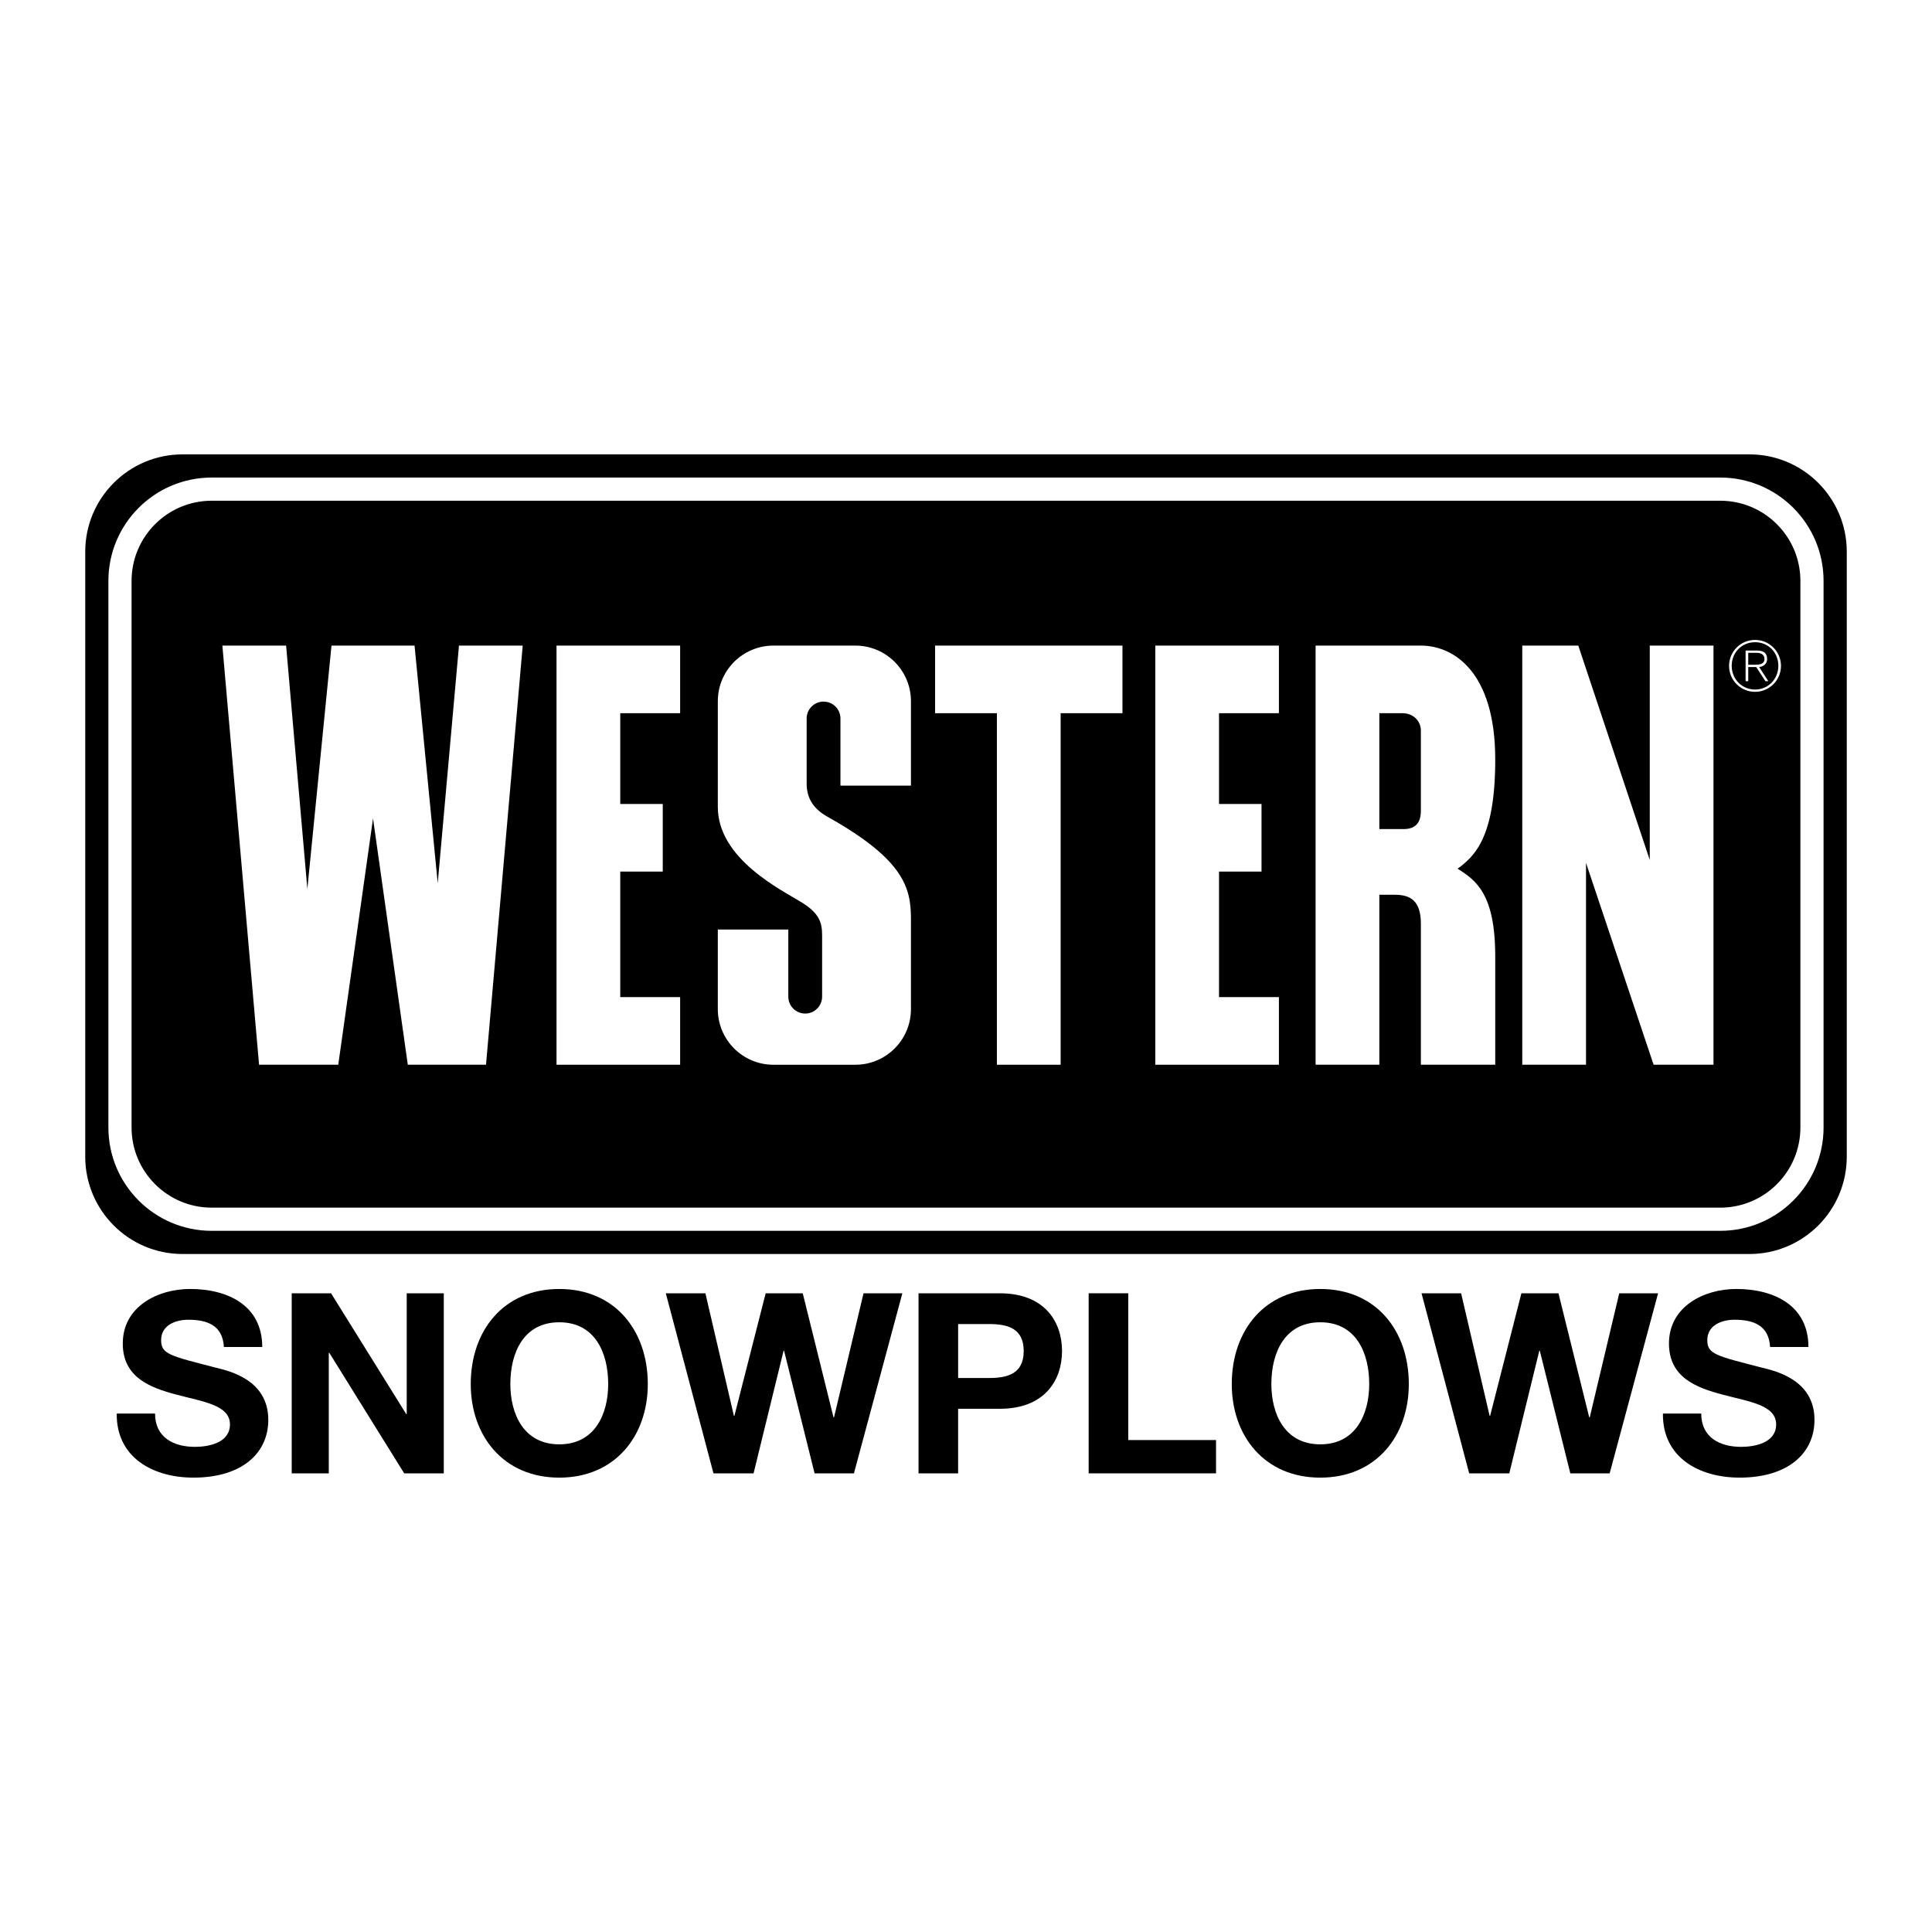
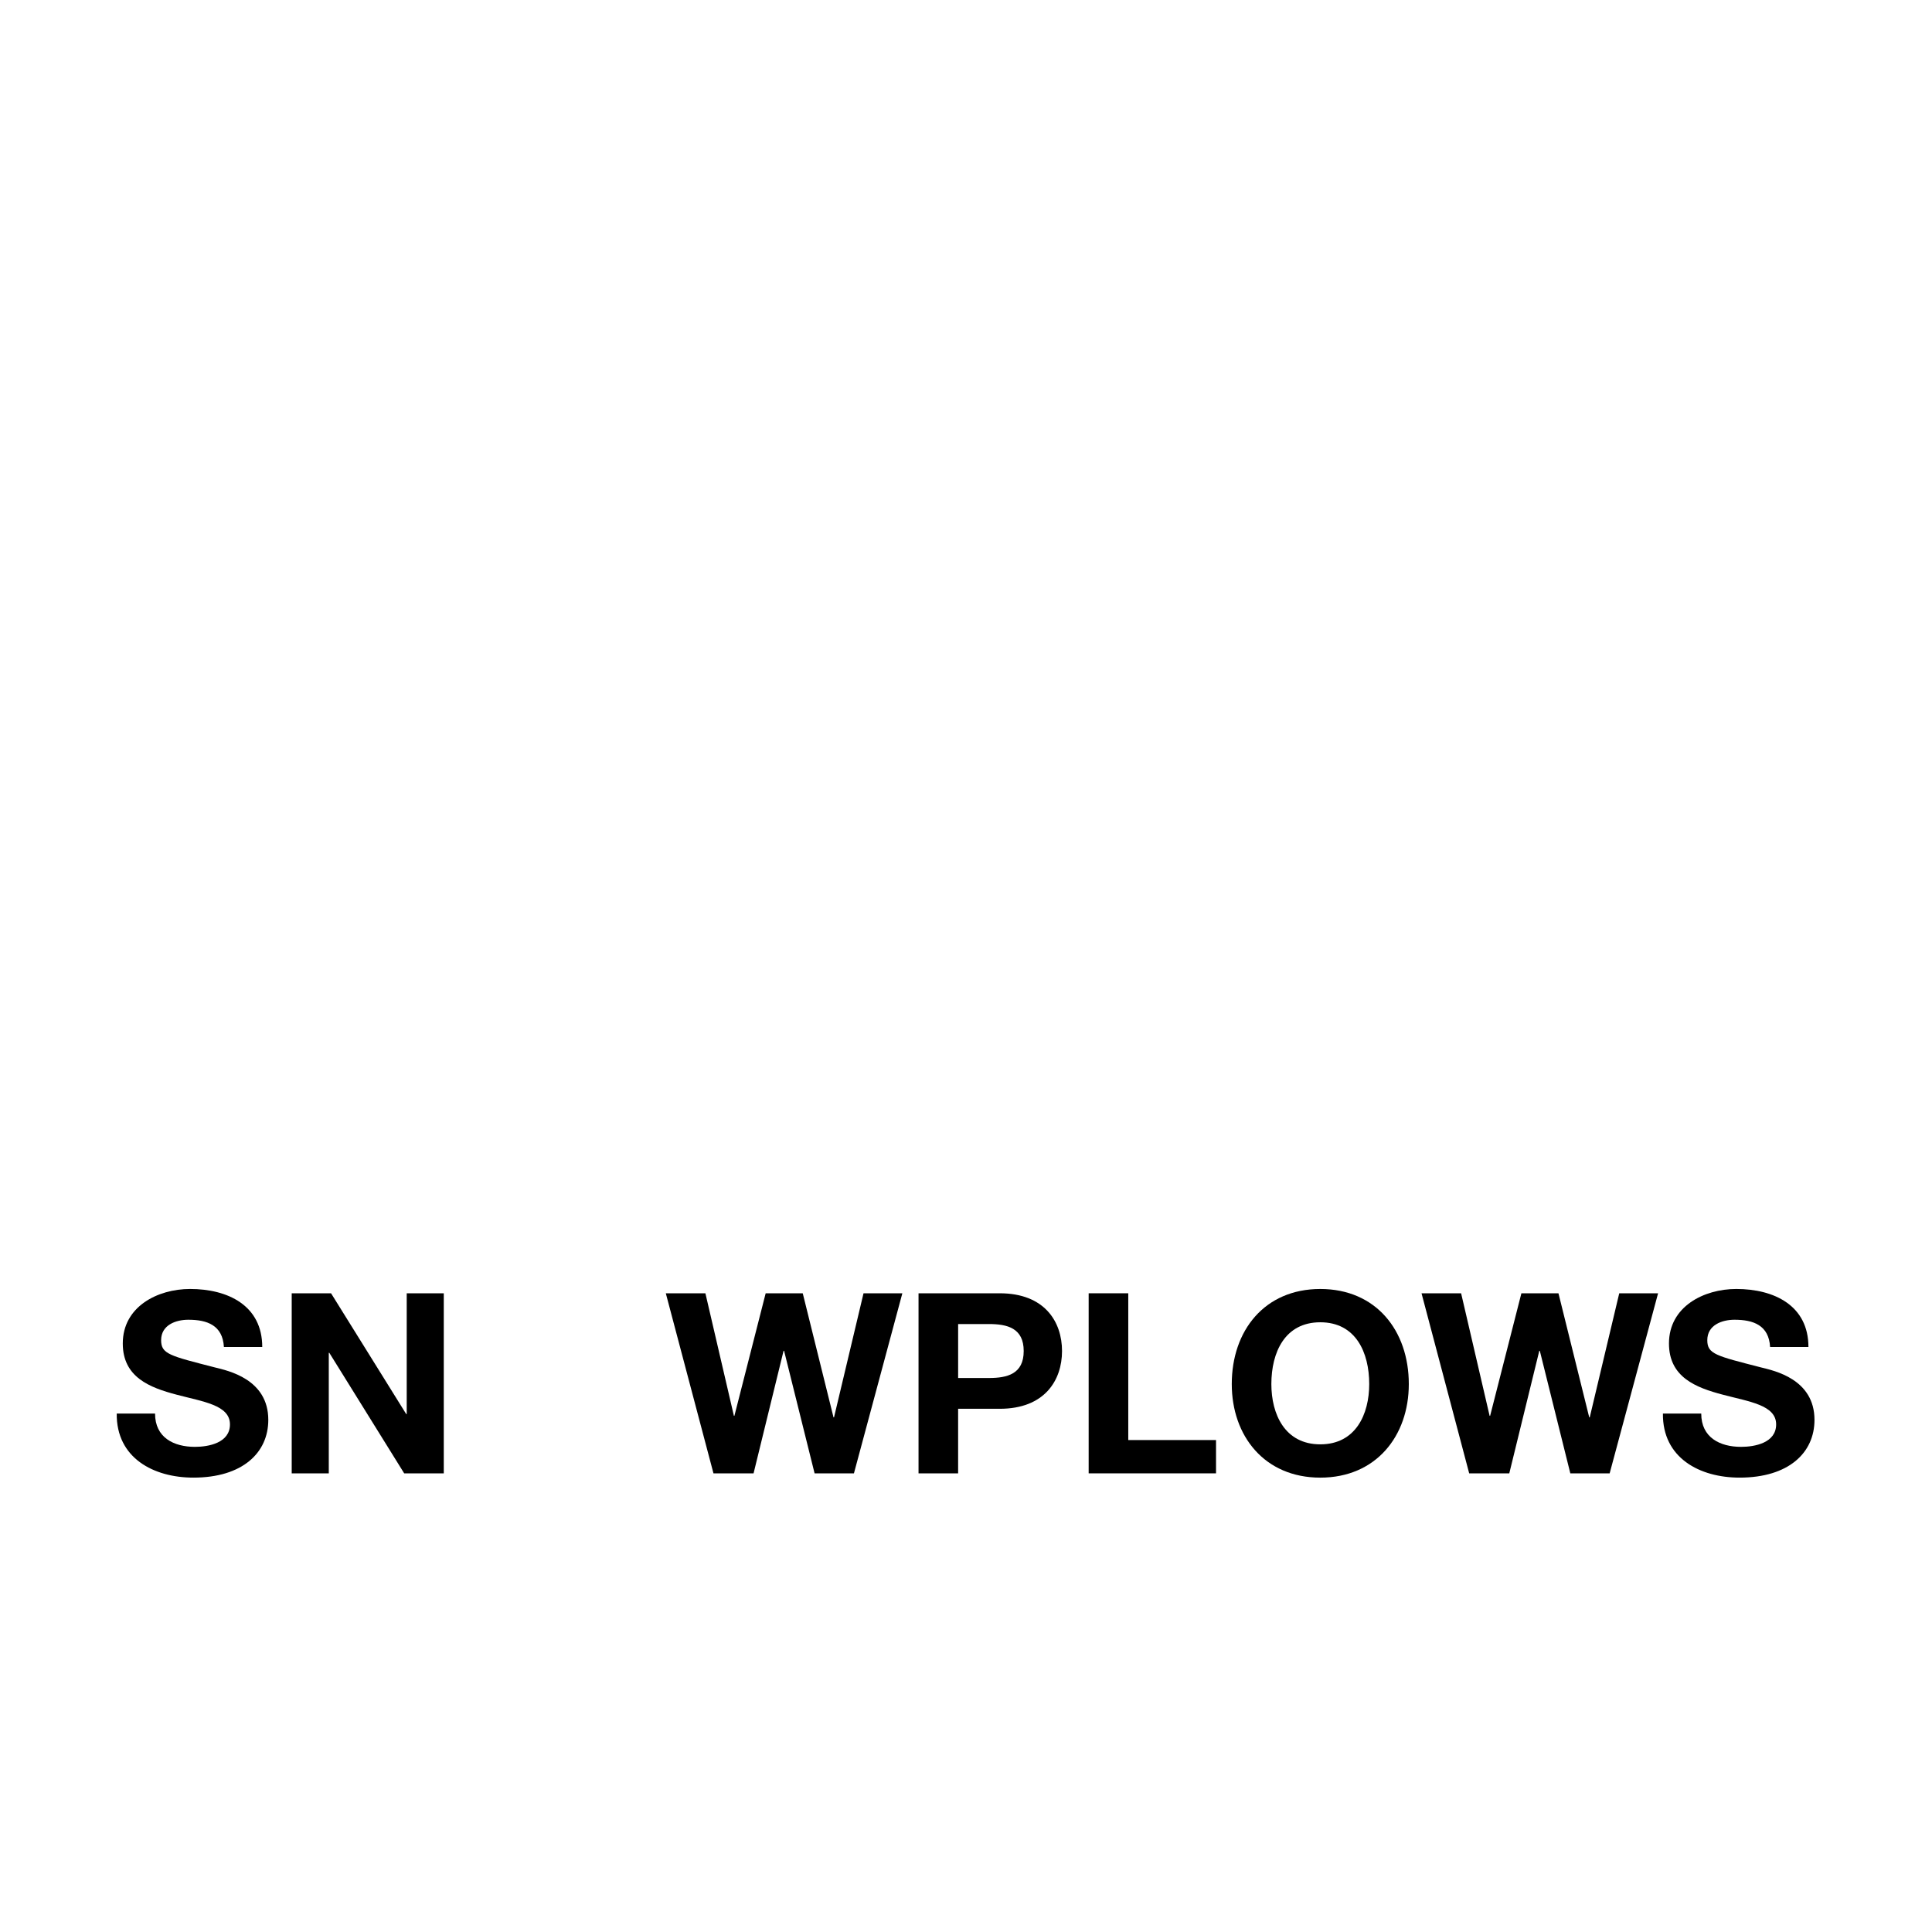
<svg xmlns="http://www.w3.org/2000/svg" version="1.0" id="Layer_1" x="0px" y="0px" width="192.756px" height="192.756px" viewBox="0 0 192.756 192.756" enable-background="new 0 0 192.756 192.756" xml:space="preserve">
  <g>
    <polygon fill-rule="evenodd" clip-rule="evenodd" fill="#FFFFFF" points="0,0 192.756,0 192.756,192.756 0,192.756 0,0  " />
    <path fill-rule="evenodd" clip-rule="evenodd" d="M131.726,128.602c-5.562,0-8.832,4.152-8.832,9.486   c0,5.184,3.271,9.336,8.832,9.336c5.56,0,8.831-4.152,8.831-9.336C140.557,132.754,137.285,128.602,131.726,128.602   L131.726,128.602z M131.726,131.924c3.547,0,4.881,3.02,4.881,6.164c0,2.994-1.334,6.014-4.881,6.014   c-3.548,0-4.882-3.02-4.882-6.014C126.844,134.943,128.178,131.924,131.726,131.924L131.726,131.924z" />
-     <path fill-rule="evenodd" clip-rule="evenodd" d="M174.54,125.113c5.363,0,9.712-4.348,9.712-9.711V55.045   c0-5.364-4.349-9.712-9.712-9.712H18.216c-5.363,0-9.712,4.349-9.712,9.712v60.357c0,5.363,4.349,9.711,9.712,9.711H174.54   L174.54,125.113z" />
    <path fill="none" stroke="#FFFFFF" stroke-width="2.312" stroke-miterlimit="2.613" d="M171.625,48.801H21.128   c-5.058,0-9.157,4.1-9.157,9.158v54.529c0,5.057,4.1,9.156,9.157,9.156h150.497c5.057,0,9.157-4.1,9.157-9.156V57.959   C180.782,52.901,176.682,48.801,171.625,48.801L171.625,48.801z" />
    <polygon fill-rule="evenodd" clip-rule="evenodd" fill="#FFFFFF" points="93.295,64.411 93.295,71.156 99.461,71.156    99.461,106.229 105.82,106.229 105.82,71.156 111.987,71.156 111.987,64.411 93.295,64.411  " />
    <polygon fill-rule="evenodd" clip-rule="evenodd" fill="#FFFFFF" points="115.264,64.411 127.597,64.411 127.597,71.156    121.622,71.156 121.622,80.213 125.862,80.213 125.862,86.958 121.622,86.958 121.622,99.482 127.597,99.482 127.597,106.229    115.264,106.229 115.264,64.411  " />
    <polygon fill-rule="evenodd" clip-rule="evenodd" fill="#FFFFFF" points="55.524,64.411 67.857,64.411 67.857,71.156    61.883,71.156 61.883,80.213 66.123,80.213 66.123,86.958 61.883,86.958 61.883,99.482 67.857,99.482 67.857,106.229    55.524,106.229 55.524,64.411  " />
    <polygon fill-rule="evenodd" clip-rule="evenodd" fill="#FFFFFF" points="22.186,64.411 28.545,64.411 30.665,88.692    33.074,64.411 41.36,64.411 43.672,88.114 45.792,64.411 52.151,64.411 48.49,106.229 40.686,106.229 37.217,81.658    33.748,106.229 25.847,106.229 22.186,64.411  " />
    <polygon fill-rule="evenodd" clip-rule="evenodd" fill="#FFFFFF" points="151.878,106.229 151.878,64.411 157.467,64.411    164.597,85.801 164.597,64.411 170.955,64.411 170.955,106.229 164.981,106.229 158.237,86.09 158.237,106.229 151.878,106.229     " />
    <path fill-rule="evenodd" clip-rule="evenodd" fill="#FFFFFF" d="M80.479,71.686c0-0.932,0.755-1.687,1.687-1.687   s1.686,0.755,1.686,1.687v6.697h7.034l0-8.422c0-3.065-2.485-5.55-5.55-5.55h-8.17c-3.065,0-5.549,2.485-5.549,5.55l-0.001,10.542   c0,5.203,6.359,8.287,8.383,9.539c1.759,1.089,2.023,2.024,2.023,3.276v6.119c0,0.932-0.755,1.686-1.686,1.686   c-0.931,0-1.687-0.754-1.687-1.686v-6.697h-7.033v7.939c0,3.066,2.484,5.551,5.549,5.551h8.17c3.065,0,5.55-2.484,5.55-5.551   v-8.999c0-3.083-0.674-5.877-8.189-10.117c-1.445-0.771-2.216-1.831-2.216-3.372V71.686L80.479,71.686z" />
    <path fill-rule="evenodd" clip-rule="evenodd" fill="#FFFFFF" d="M137.617,82.718h2.409c1.06,0,1.734-0.482,1.734-1.831V72.89   c0-0.964-0.771-1.734-1.831-1.734h-2.312V82.718L137.617,82.718z M137.617,106.229h-6.359V64.411h10.503   c3.18,0,7.419,2.505,7.419,11.369c0,7.708-2.023,9.635-3.758,10.888c1.831,1.156,3.758,2.505,3.758,8.769v10.792h-7.419V92.161   c0-2.312-1.06-2.891-2.602-2.891h-1.542V106.229L137.617,106.229z" />
    <path fill-rule="evenodd" clip-rule="evenodd" fill="#FFFFFF" d="M174.421,65.133h0.844c0.367,0,0.775,0.138,0.775,0.609   c0,0.533-0.505,0.582-0.969,0.582h-0.65v0.228h0.796l0.921,1.412h0.29l-0.913-1.405c0.436-0.069,0.789-0.312,0.789-0.81   c0-0.554-0.305-0.844-0.997-0.844h-1.149v3.06h0.264V65.133L174.421,65.133z" />
    <path fill-rule="evenodd" clip-rule="evenodd" fill="#FFFFFF" d="M175.099,63.845c1.433,0,2.589,1.156,2.589,2.589   s-1.156,2.589-2.589,2.589s-2.589-1.156-2.589-2.589S173.666,63.845,175.099,63.845l0.007,0.229c-1.336,0-2.333,1.024-2.333,2.36   c0,1.308,1.011,2.361,2.333,2.361s2.319-1.06,2.319-2.368c0-1.322-0.99-2.354-2.319-2.354L175.099,63.845L175.099,63.845z" />
    <path fill-rule="evenodd" clip-rule="evenodd" d="M15.47,141.033c0,2.389,1.862,3.32,3.976,3.32c1.383,0,3.497-0.402,3.497-2.24   c0-1.938-2.692-2.264-5.334-2.969c-2.667-0.703-5.359-1.736-5.359-5.107c0-3.674,3.472-5.436,6.718-5.436   c3.749,0,7.196,1.637,7.196,5.787h-3.825c-0.125-2.162-1.661-2.717-3.547-2.717c-1.258,0-2.717,0.529-2.717,2.039   c0,1.383,0.855,1.559,5.359,2.717c1.309,0.326,5.334,1.158,5.334,5.234c0,3.295-2.591,5.762-7.473,5.762   c-3.975,0-7.699-1.963-7.649-6.391H15.47L15.47,141.033z" />
    <polygon fill-rule="evenodd" clip-rule="evenodd" points="29.104,129.031 33.029,129.031 40.527,141.082 40.578,141.082    40.578,129.031 44.276,129.031 44.276,146.996 40.326,146.996 32.854,134.969 32.803,134.969 32.803,146.996 29.104,146.996    29.104,129.031  " />
-     <path fill-rule="evenodd" clip-rule="evenodd" d="M55.799,128.602c-5.561,0-8.832,4.152-8.832,9.486   c0,5.184,3.271,9.336,8.832,9.336c5.56,0,8.832-4.152,8.832-9.336C64.63,132.754,61.359,128.602,55.799,128.602L55.799,128.602z    M55.799,131.924c3.548,0,4.881,3.02,4.881,6.164c0,2.994-1.333,6.014-4.881,6.014s-4.881-3.02-4.881-6.014   C50.917,134.943,52.251,131.924,55.799,131.924L55.799,131.924z" />
    <polygon fill-rule="evenodd" clip-rule="evenodd" points="85.198,146.996 81.272,146.996 78.228,134.768 78.178,134.768    75.184,146.996 71.183,146.996 66.428,129.031 70.378,129.031 73.221,141.258 73.271,141.258 76.391,129.031 80.09,129.031    83.16,141.41 83.21,141.41 86.154,129.031 90.028,129.031 85.198,146.996  " />
    <path fill-rule="evenodd" clip-rule="evenodd" d="M95.593,140.555h4.151c4.479,0,6.215-2.844,6.215-5.762   c0-2.92-1.736-5.762-6.215-5.762h-8.102v17.965h3.95V140.555L95.593,140.555z M95.593,132.1h3.069c1.837,0,3.473,0.402,3.473,2.693   c0,2.289-1.636,2.691-3.473,2.691h-3.069V132.1L95.593,132.1z" />
    <polygon fill-rule="evenodd" clip-rule="evenodd" points="108.616,129.031 112.567,129.031 112.567,143.674 121.323,143.674    121.323,146.996 108.616,146.996 108.616,129.031  " />
    <polygon fill-rule="evenodd" clip-rule="evenodd" points="160.596,146.996 156.671,146.996 153.627,134.768 153.576,134.768    150.582,146.996 146.581,146.996 141.826,129.031 145.776,129.031 148.619,141.258 148.67,141.258 151.79,129.031 155.488,129.031    158.558,141.41 158.608,141.41 161.552,129.031 165.427,129.031 160.596,146.996  " />
    <path fill-rule="evenodd" clip-rule="evenodd" d="M169.733,141.033c0,2.389,1.862,3.32,3.976,3.32c1.384,0,3.497-0.402,3.497-2.24   c0-1.938-2.692-2.264-5.334-2.969c-2.667-0.703-5.359-1.736-5.359-5.107c0-3.674,3.473-5.436,6.718-5.436   c3.749,0,7.196,1.637,7.196,5.787h-3.824c-0.126-2.162-1.661-2.717-3.548-2.717c-1.258,0-2.718,0.529-2.718,2.039   c0,1.383,0.855,1.559,5.359,2.717c1.309,0.326,5.335,1.158,5.335,5.234c0,3.295-2.592,5.762-7.474,5.762   c-3.976,0-7.699-1.963-7.648-6.391H169.733L169.733,141.033z" />
  </g>
</svg>